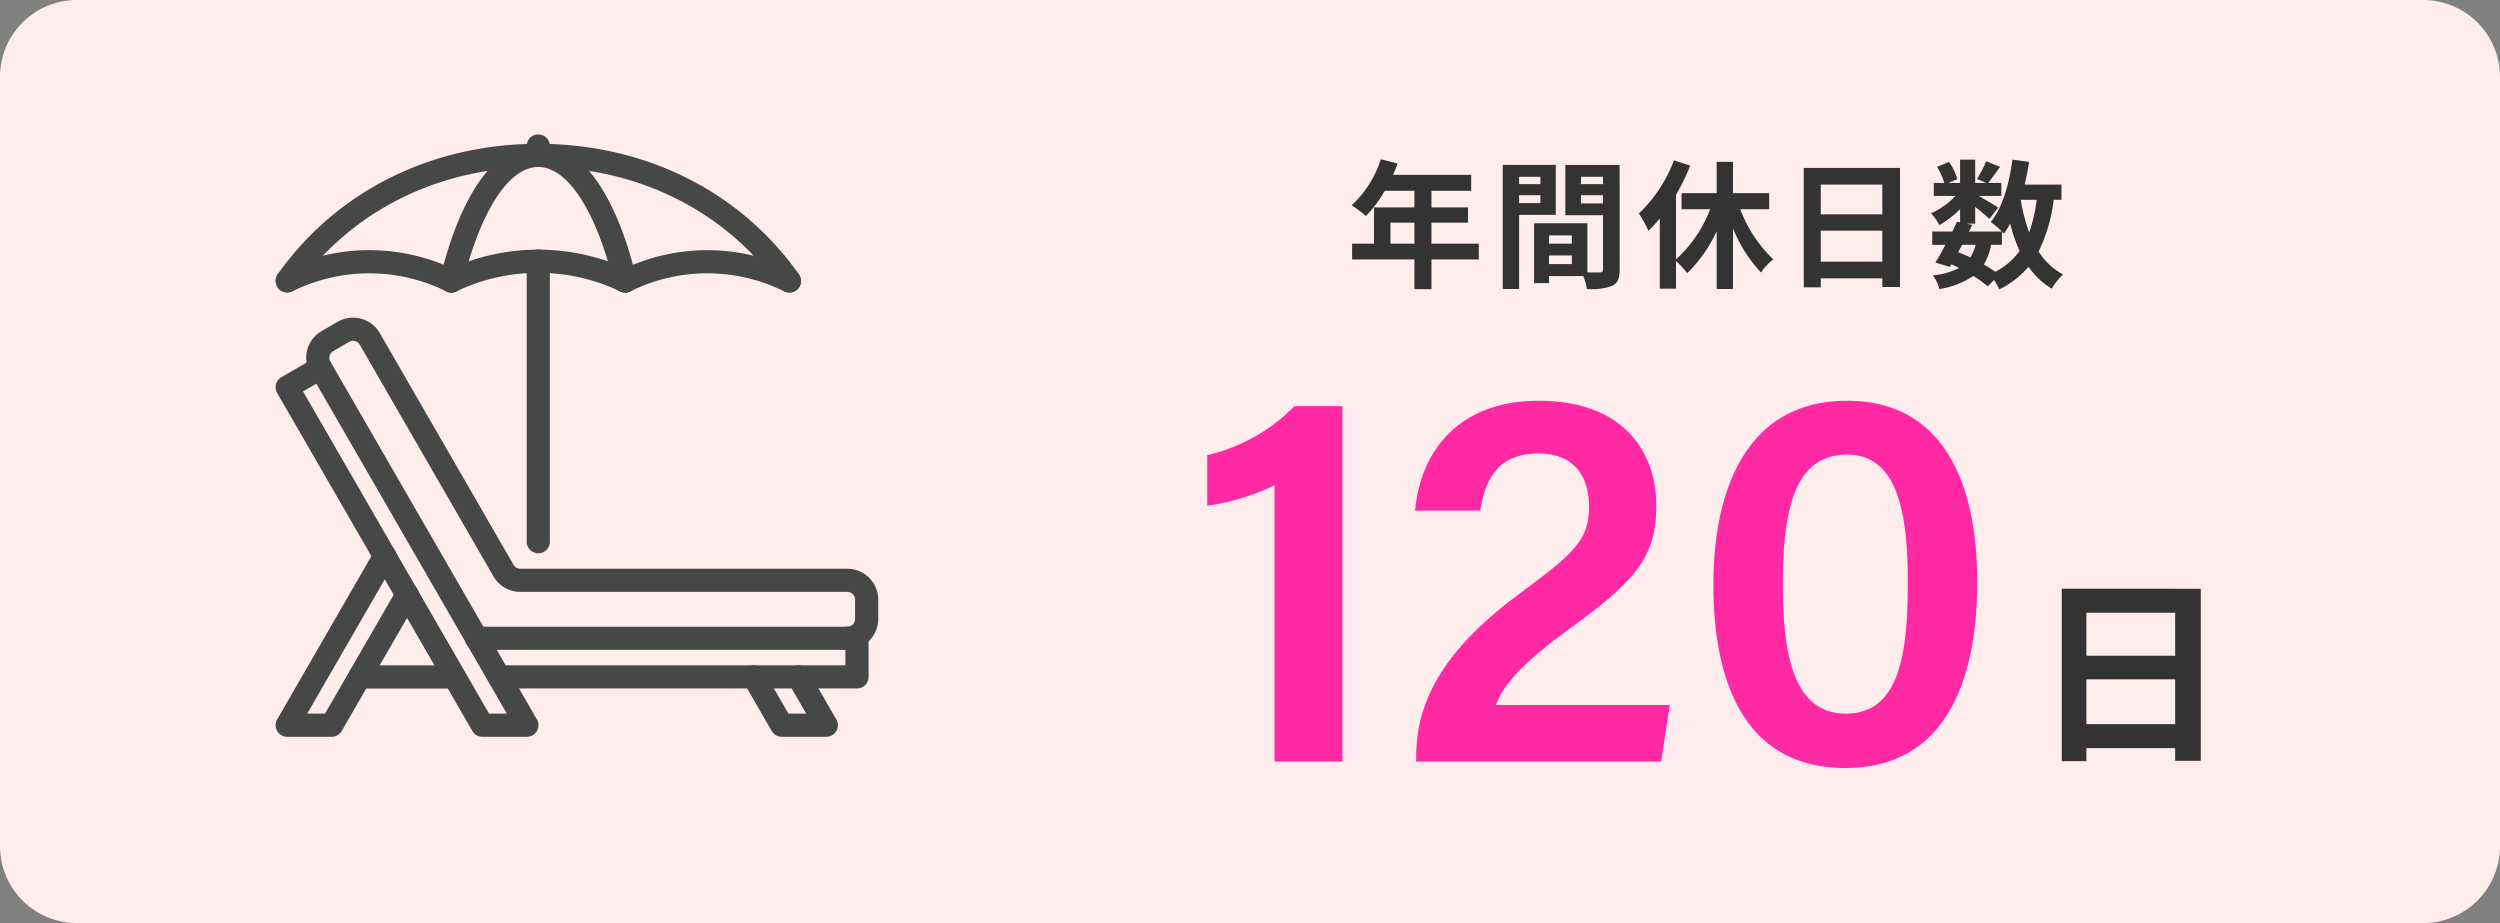
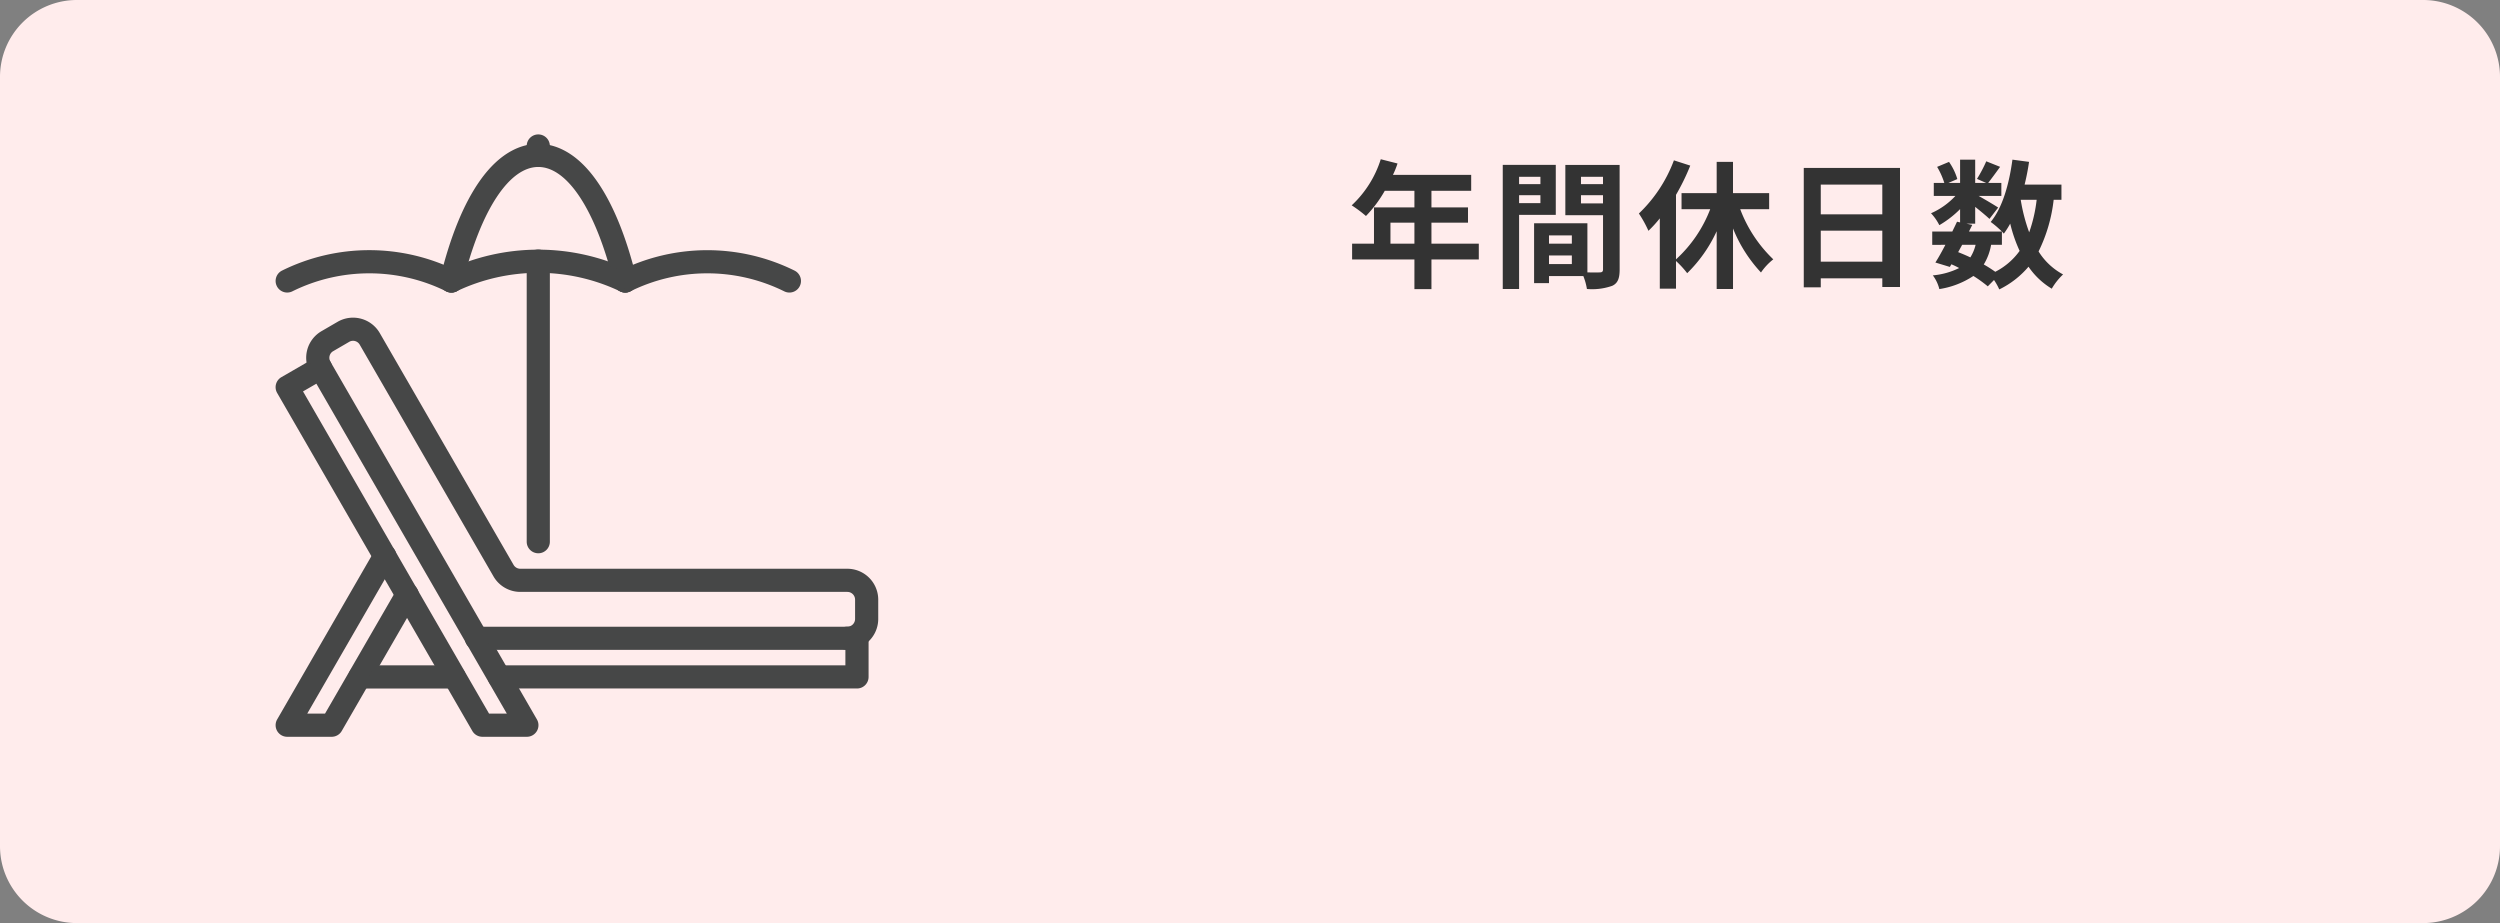
<svg xmlns="http://www.w3.org/2000/svg" width="325" height="120" viewBox="0 0 325 120">
  <rect x="0" y="0" width="325" height="120" fill="#808080" stroke="none" />
  <g id="グループ_270" data-name="グループ 270" transform="translate(15676 11656)">
    <path id="パス_3123" data-name="パス 3123" d="M10,0H315a10,10,0,0,1,10,10V110a10,10,0,0,1-10,10H10A10,10,0,0,1,0,110V10A10,10,0,0,1,10,0Z" transform="translate(-15676 -11656)" fill="#ffecec" />
-     <path id="パス_3137" data-name="パス 3137" d="M20.51,0V-46.2H14.28A23.181,23.181,0,0,1,2.94-39.83v6.58a30.1,30.1,0,0,0,8.75-2.66V0ZM61.95,0l1.12-7.35H40.46c.91-2.59,3.57-5.53,9.52-9.87,8.47-6.16,11.34-9.24,11.34-16.03,0-6.72-3.99-13.65-15.33-13.65-10.15,0-15.33,6.37-16.03,14.28h8.47c.7-4.55,2.66-7.42,7.56-7.42,4.48,0,6.58,2.73,6.58,6.93,0,4.34-2.03,6.09-8.82,11.13C33.95-14.77,30.1-8.12,30.1-.56V0ZM86.1-46.9c-13.02,0-17.36,11.55-17.36,23.87C68.74-10.57,72.66.84,85.89.84c13.37,0,17.15-11.97,17.15-24.15C103.04-35.98,98.77-46.9,86.1-46.9Zm0,7c6.65,0,7.91,7.7,7.91,16.59,0,9.24-1.05,17.08-8.05,17.08-7.07,0-8.19-8.33-8.19-16.87C77.77-33.11,79.45-39.9,86.1-39.9Z" transform="translate(-15522 -11557)" fill="#ff2aa3" />
-     <path id="パス_3138" data-name="パス 3138" d="M-5.772-2.86V-8.684H5.772V-2.86ZM5.772-17.342v5.59H-5.772v-5.59ZM-8.97-20.462V1.95h3.2V.26H5.772V1.9H9.1v-22.36Z" transform="translate(-15399 -11559)" fill="#333" />
    <path id="パス_3124" data-name="パス 3124" d="M5.76-4.32V-7.056H8.874V-4.32Zm11.484,0H11.088V-7.056H15.84v-1.98H11.088V-11.2h5.166v-2.07H6.084a11.492,11.492,0,0,0,.594-1.476L4.5-15.3A13.881,13.881,0,0,1,.72-9.306,16.566,16.566,0,0,1,2.574-7.92,16.176,16.176,0,0,0,5.022-11.2H8.874v2.16H3.618V-4.32H.774v2.052h8.1V1.584h2.214V-2.268h6.156Zm8.01-8.694v.954H22.482v-.954Zm-2.772,3.42V-10.62h2.772v1.026Zm4.77,1.53v-6.5H20.358V1.566h2.124v-9.63Zm3.276-1.494V-10.62H33.39v1.062Zm2.862-3.456v.954H30.528v-.954ZM26.37-1.674V-2.79h2.97v1.116ZM29.34-5.4v1.08H26.37V-5.4Zm6.21-9.162H28.494v6.534h4.9V-.99c0,.288-.108.4-.432.4-.234.018-.9.018-1.6,0v-6.39h-6.93V.81H26.37V-.108h4.464A7.926,7.926,0,0,1,31.3,1.566,7.777,7.777,0,0,0,34.6,1.152c.72-.342.954-.972.954-2.124ZM54.99-8.8V-10.89h-4.7v-4.068H48.168v4.068H43.6V-8.8h3.726a17.079,17.079,0,0,1-4.446,6.516v-8.388a28.4,28.4,0,0,0,1.854-3.8l-2.124-.684a18.467,18.467,0,0,1-4.554,6.912,15.542,15.542,0,0,1,1.242,2.25,16.315,16.315,0,0,0,1.476-1.62V1.53h2.106v-3.6A11.871,11.871,0,0,1,44.334-.486,18.29,18.29,0,0,0,48.168-5.94V1.566h2.124V-6.3A18.4,18.4,0,0,0,53.928-.576a7.63,7.63,0,0,1,1.6-1.71,17.606,17.606,0,0,1-4.3-6.516ZM61.7-1.98V-6.012H69.7V-1.98ZM69.7-12.006v3.87H61.7v-3.87ZM59.49-14.166V1.35H61.7V.18H69.7V1.314H72v-15.48Zm25.758,9.99V-5.9c.108.108.18.2.252.27a11.419,11.419,0,0,0,.828-1.3,19.055,19.055,0,0,0,1.224,3.546A8.842,8.842,0,0,1,84.384-.666,16.765,16.765,0,0,0,82.89-1.62a7.275,7.275,0,0,0,.954-2.556Zm-5.166,0h1.746a5.473,5.473,0,0,1-.684,1.638c-.522-.252-1.044-.468-1.584-.684Zm9.684-5.85a19.26,19.26,0,0,1-.972,4.23,22.712,22.712,0,0,1-1.1-4.23Zm3.222,0v-1.98H88.2c.234-.954.432-1.944.576-2.952l-2.16-.288c-.432,3.2-1.3,6.264-2.826,8.1A12.481,12.481,0,0,1,85.248-5.9H80.964l.432-.864-.774-.162h1.152V-9.108c.7.558,1.458,1.188,1.854,1.566l1.134-1.476c-.4-.27-1.674-1.026-2.538-1.512h2.952v-1.692h-1.71c.432-.558.99-1.314,1.548-2.088l-1.8-.72a17.387,17.387,0,0,1-1.206,2.286l1.188.522H81.774v-3.024H79.812v3.024H78.3l1.152-.5a7.669,7.669,0,0,0-1.08-2.232l-1.548.648a9.589,9.589,0,0,1,.936,2.088H76.392v1.692H79.2a9.562,9.562,0,0,1-3.168,2.25,6.476,6.476,0,0,1,1.08,1.548,12.973,12.973,0,0,0,2.7-2.088v1.728l-.4-.09c-.18.4-.4.828-.612,1.278h-2.61v1.728H77.9c-.45.864-.9,1.674-1.3,2.3L78.48-1.3l.2-.342a10.38,10.38,0,0,1,1.008.486,9.594,9.594,0,0,1-3.42.954,4.95,4.95,0,0,1,.846,1.782A11.043,11.043,0,0,0,81.54-.126a17.058,17.058,0,0,1,1.872,1.35L84.222.4a8.129,8.129,0,0,1,.684,1.224,11.691,11.691,0,0,0,3.8-2.952A9.77,9.77,0,0,0,91.728,1.53,8.266,8.266,0,0,1,93.2-.324a8.448,8.448,0,0,1-3.186-2.988,20.254,20.254,0,0,0,1.962-6.714Z" transform="translate(-15501 -11620)" fill="#333" />
    <g id="グループ_231" data-name="グループ 231" transform="translate(6097.207 874.063)">
      <path id="パス_2900" data-name="パス 2900" d="M73.587,442.509H61.258a1.256,1.256,0,0,1,0-2.511H73.587a1.256,1.256,0,0,1,0,2.511" transform="translate(-21787.715 -12883.317)" fill="#464747" stroke="#464747" stroke-width="0.5" />
      <path id="パス_2901" data-name="パス 2901" d="M207.66,415.531H161.118a1.256,1.256,0,0,1,0-2.511H206.4v-2.511H158.218a1.256,1.256,0,1,1,0-2.511H207.66a1.256,1.256,0,0,1,1.256,1.255v5.022a1.256,1.256,0,0,1-1.256,1.256" transform="translate(-21869.457 -12856.34)" fill="#464747" stroke="#464747" stroke-width="0.5" />
      <path id="パス_2902" data-name="パス 2902" d="M32.418,232.963H26.63a1.255,1.255,0,0,1-1.087-.628L.169,188.393a1.255,1.255,0,0,1,.459-1.715l4.344-2.511a1.255,1.255,0,0,1,1.716.459L33.505,231.08a1.256,1.256,0,0,1-1.087,1.883m-5.063-2.511h2.888l-25.1-43.483-2.17,1.254Z" transform="translate(-21737.129 -12667.494)" fill="#464747" stroke="#464747" stroke-width="0.5" />
-       <path id="パス_2903" data-name="パス 2903" d="M397.233,448.786h-5.788a1.255,1.255,0,0,1-1.087-.627l-3.628-6.278a1.255,1.255,0,1,1,2.174-1.256l3.266,5.65h2.888l-2.54-4.394a1.255,1.255,0,1,1,2.174-1.256l3.628,6.278a1.255,1.255,0,0,1-1.087,1.884" transform="translate(-22063.023 -12883.316)" fill="#464747" stroke="#464747" stroke-width="0.5" />
      <path id="パス_2904" data-name="パス 2904" d="M7.046,364.48H1.258A1.256,1.256,0,0,1,.17,362.6l12.681-21.971a1.256,1.256,0,1,1,2.175,1.255L3.432,361.969H6.321l9.43-16.322a1.256,1.256,0,1,1,2.174,1.256l-9.793,16.95a1.255,1.255,0,0,1-1.087.627" transform="translate(-21737.131 -12799.011)" fill="#464747" stroke="#464747" stroke-width="0.5" />
      <path id="パス_2905" data-name="パス 2905" d="M95.431,194.688a1.256,1.256,0,1,1,0-2.511,1.257,1.257,0,0,0,1.256-1.256v-2.511a1.257,1.257,0,0,0-1.256-1.256H52.913a3.777,3.777,0,0,1-3.262-1.884L32.258,155.139a1.254,1.254,0,0,0-.764-.585,1.227,1.227,0,0,0-.94.123l-2.076,1.208a1.238,1.238,0,0,0-.463,1.71,1.255,1.255,0,0,1-2.169,1.265,3.749,3.749,0,0,1,1.377-5.15l2.064-1.2a3.763,3.763,0,0,1,5.152,1.384l17.387,30.122a1.259,1.259,0,0,0,1.087.628H95.431a3.771,3.771,0,0,1,3.767,3.767v2.511a3.771,3.771,0,0,1-3.767,3.767" transform="translate(-21758.484 -12640.52)" fill="#464747" stroke="#464747" stroke-width="0.5" />
      <path id="パス_2906" data-name="パス 2906" d="M209.258,134.755A1.255,1.255,0,0,1,208,133.5V97.06a1.256,1.256,0,1,1,2.511,0V133.5a1.256,1.256,0,0,1-1.256,1.256" transform="translate(-21912.486 -12593.142)" fill="#464747" stroke="#464747" stroke-width="0.5" />
      <path id="パス_2907" data-name="パス 2907" d="M209.258,3.765A1.255,1.255,0,0,1,208,2.509V1.254a1.256,1.256,0,0,1,2.511,0V2.509a1.256,1.256,0,0,1-1.256,1.256" transform="translate(-21912.486 -12512.371)" fill="#464747" stroke="#464747" stroke-width="0.5" />
-       <path id="パス_2911" data-name="パス 2911" d="M66.545,26.832a1.254,1.254,0,0,1-1.027-.531C58.433,16.265,46.909,10.51,33.9,10.51S9.368,16.265,2.283,26.3A1.256,1.256,0,0,1,.232,24.852C7.794,14.141,20.066,8,33.9,8S60.008,14.141,67.57,24.852a1.256,1.256,0,0,1-1.024,1.98" transform="translate(-21737.131 -12519.116)" fill="#464747" stroke="#464747" stroke-width="0.5" />
      <path id="パス_2912" data-name="パス 2912" d="M159.854,26.831a1.256,1.256,0,0,1-1.219-.958c-2.351-9.621-6.119-15.364-10.08-15.364s-7.729,5.744-10.08,15.364a1.256,1.256,0,1,1-2.439-.6c1.309-5.358,3.028-9.579,5.108-12.546C143.888,8.819,146.689,8,148.556,8s4.668.821,7.411,4.734c2.08,2.967,3.8,7.188,5.108,12.546a1.256,1.256,0,0,1-1.221,1.554" transform="translate(-21851.785 -12519.116)" fill="#464747" stroke="#464747" stroke-width="0.5" />
      <path id="パス_2913" data-name="パス 2913" d="M159.854,100.746a1.252,1.252,0,0,1-.538-.122,24.952,24.952,0,0,0-21.521,0,1.256,1.256,0,0,1-1.078-2.268,27.454,27.454,0,0,1,23.678,0,1.256,1.256,0,0,1-.54,2.39" transform="translate(-21851.785 -12593.03)" fill="#464747" stroke="#464747" stroke-width="0.5" />
      <path id="パス_2914" data-name="パス 2914" d="M302.6,101.1a1.251,1.251,0,0,1-.559-.132,22.786,22.786,0,0,0-20.224,0,1.255,1.255,0,1,1-1.12-2.247,25.31,25.31,0,0,1,22.464,0,1.256,1.256,0,0,1-.561,2.38" transform="translate(-21973.186 -12593.381)" fill="#464747" stroke="#464747" stroke-width="0.5" />
      <path id="パス_2915" data-name="パス 2915" d="M22.6,101.1a1.251,1.251,0,0,1-.559-.132,22.786,22.786,0,0,0-20.224,0A1.256,1.256,0,1,1,.7,98.717a25.31,25.31,0,0,1,22.464,0,1.256,1.256,0,0,1-.561,2.38" transform="translate(-21737.129 -12593.381)" fill="#464747" stroke="#464747" stroke-width="0.5" />
    </g>
  </g>
</svg>